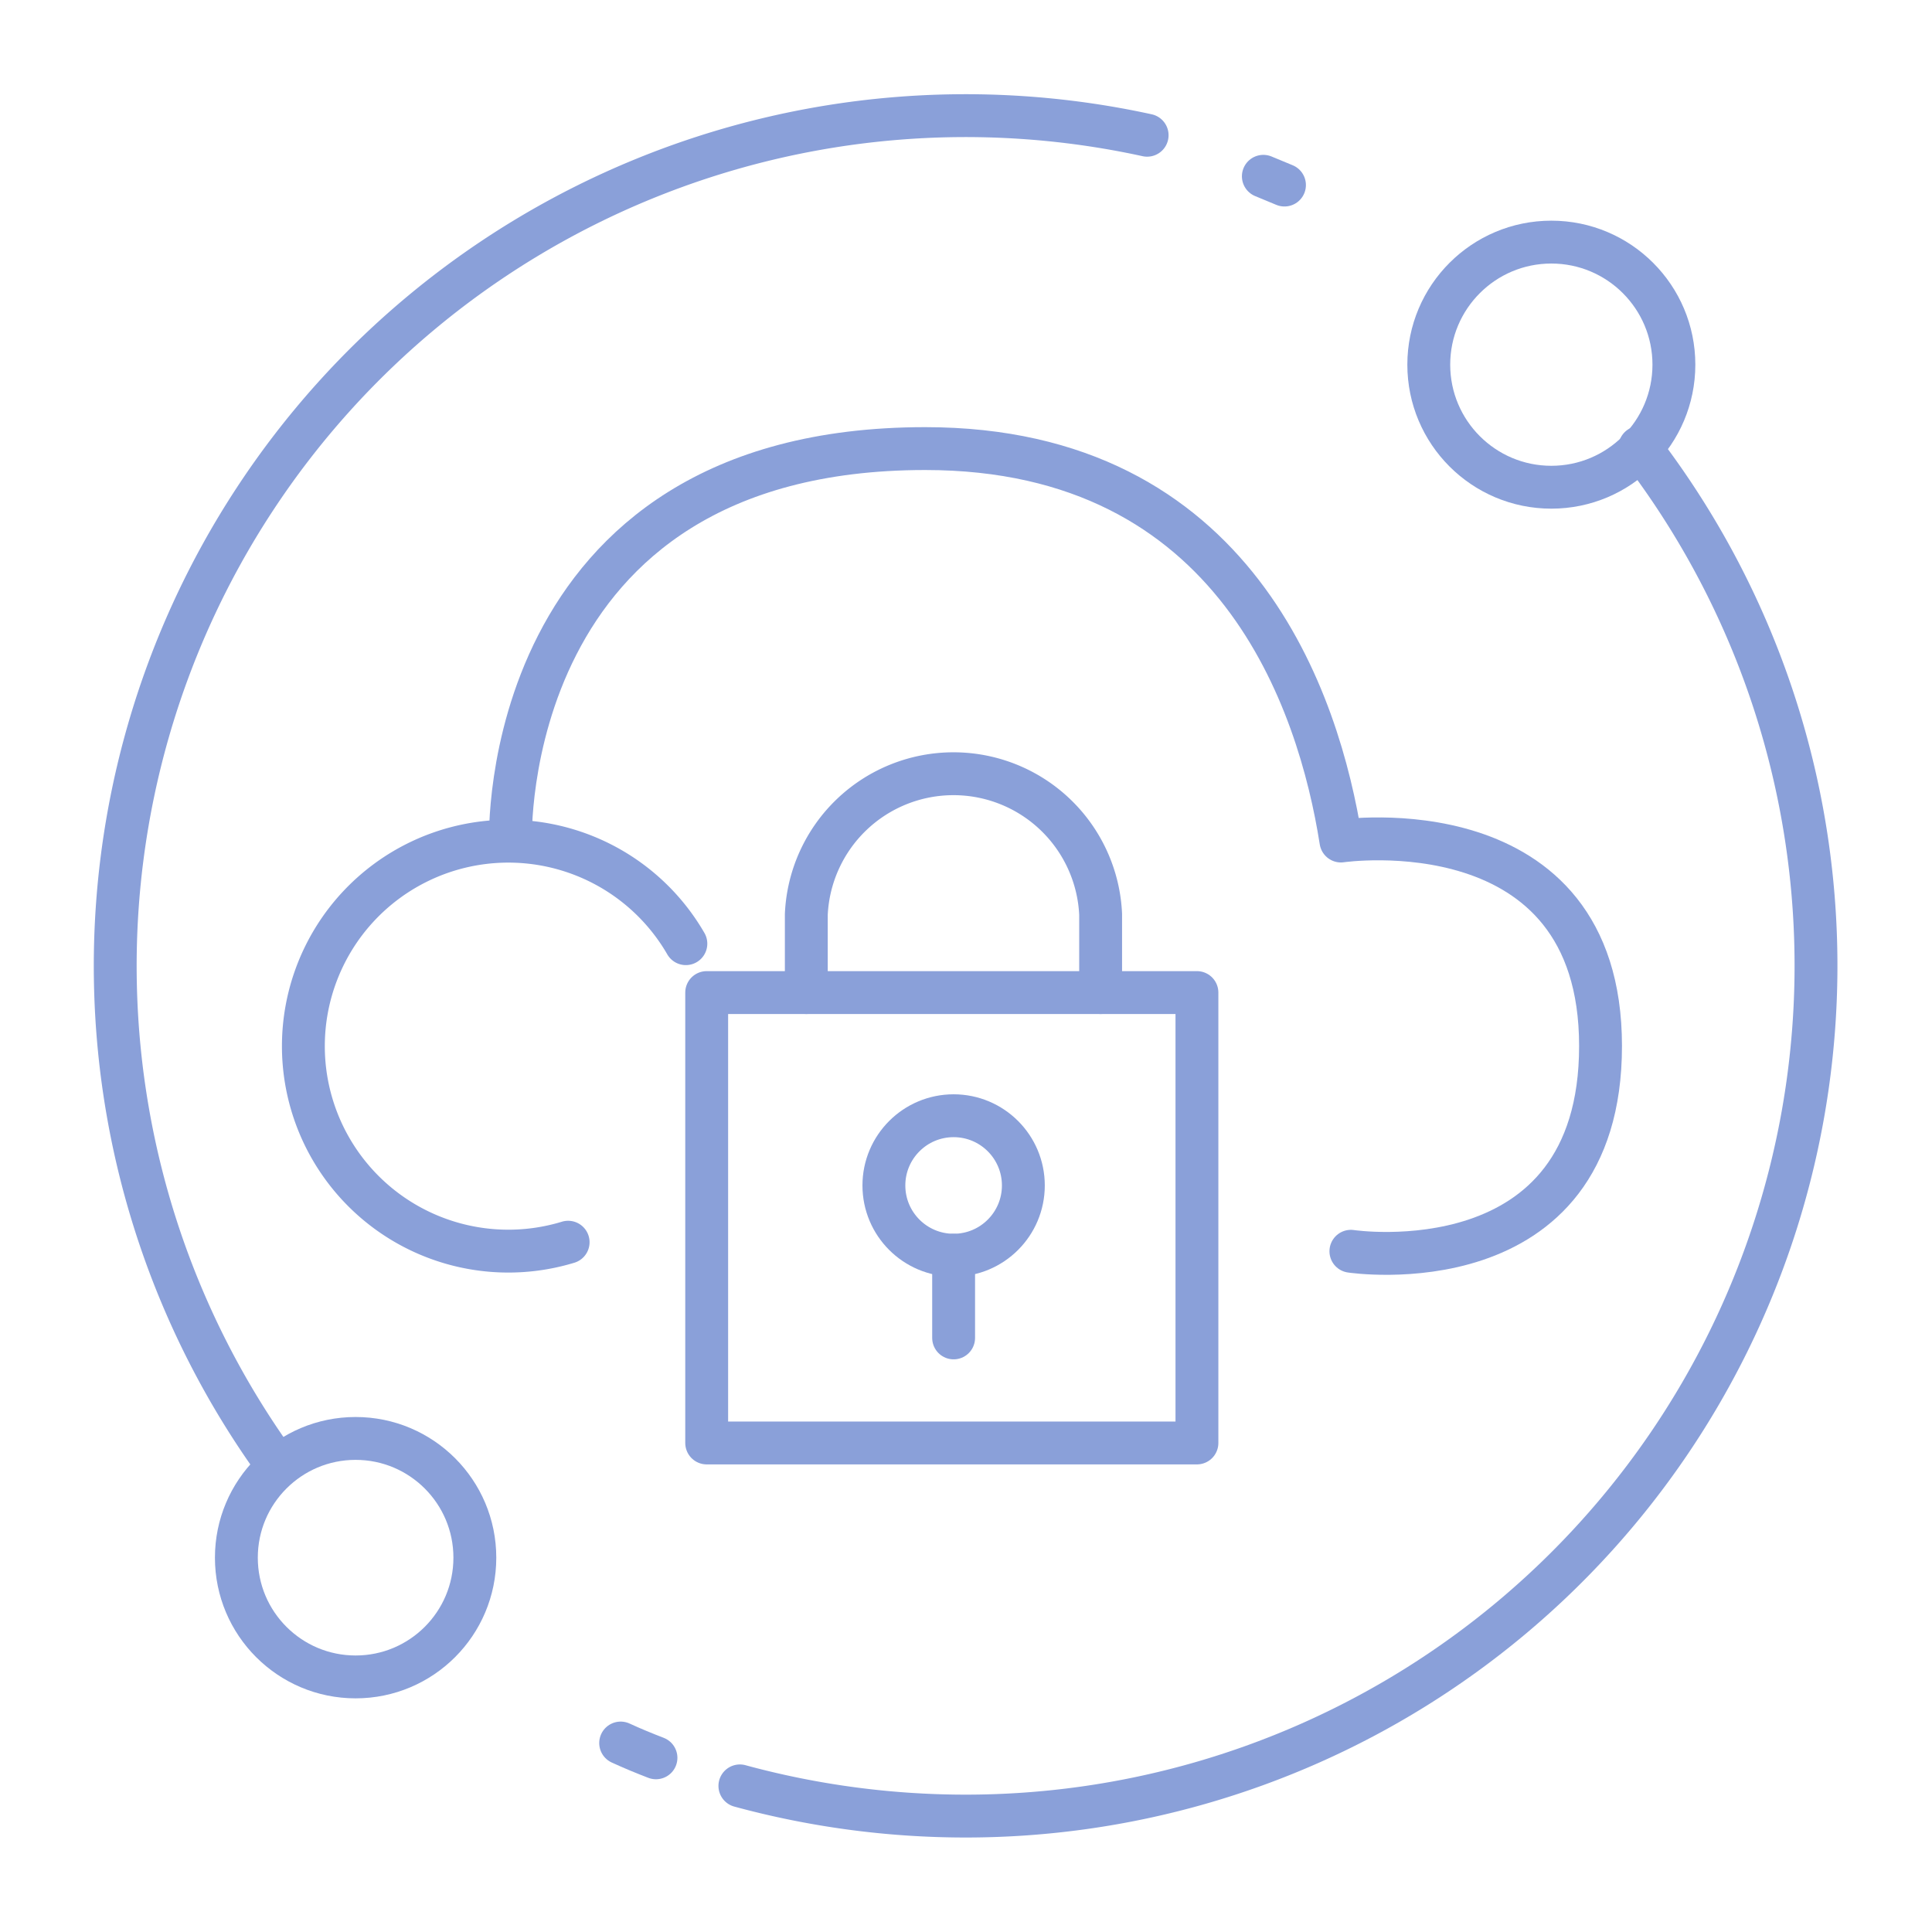
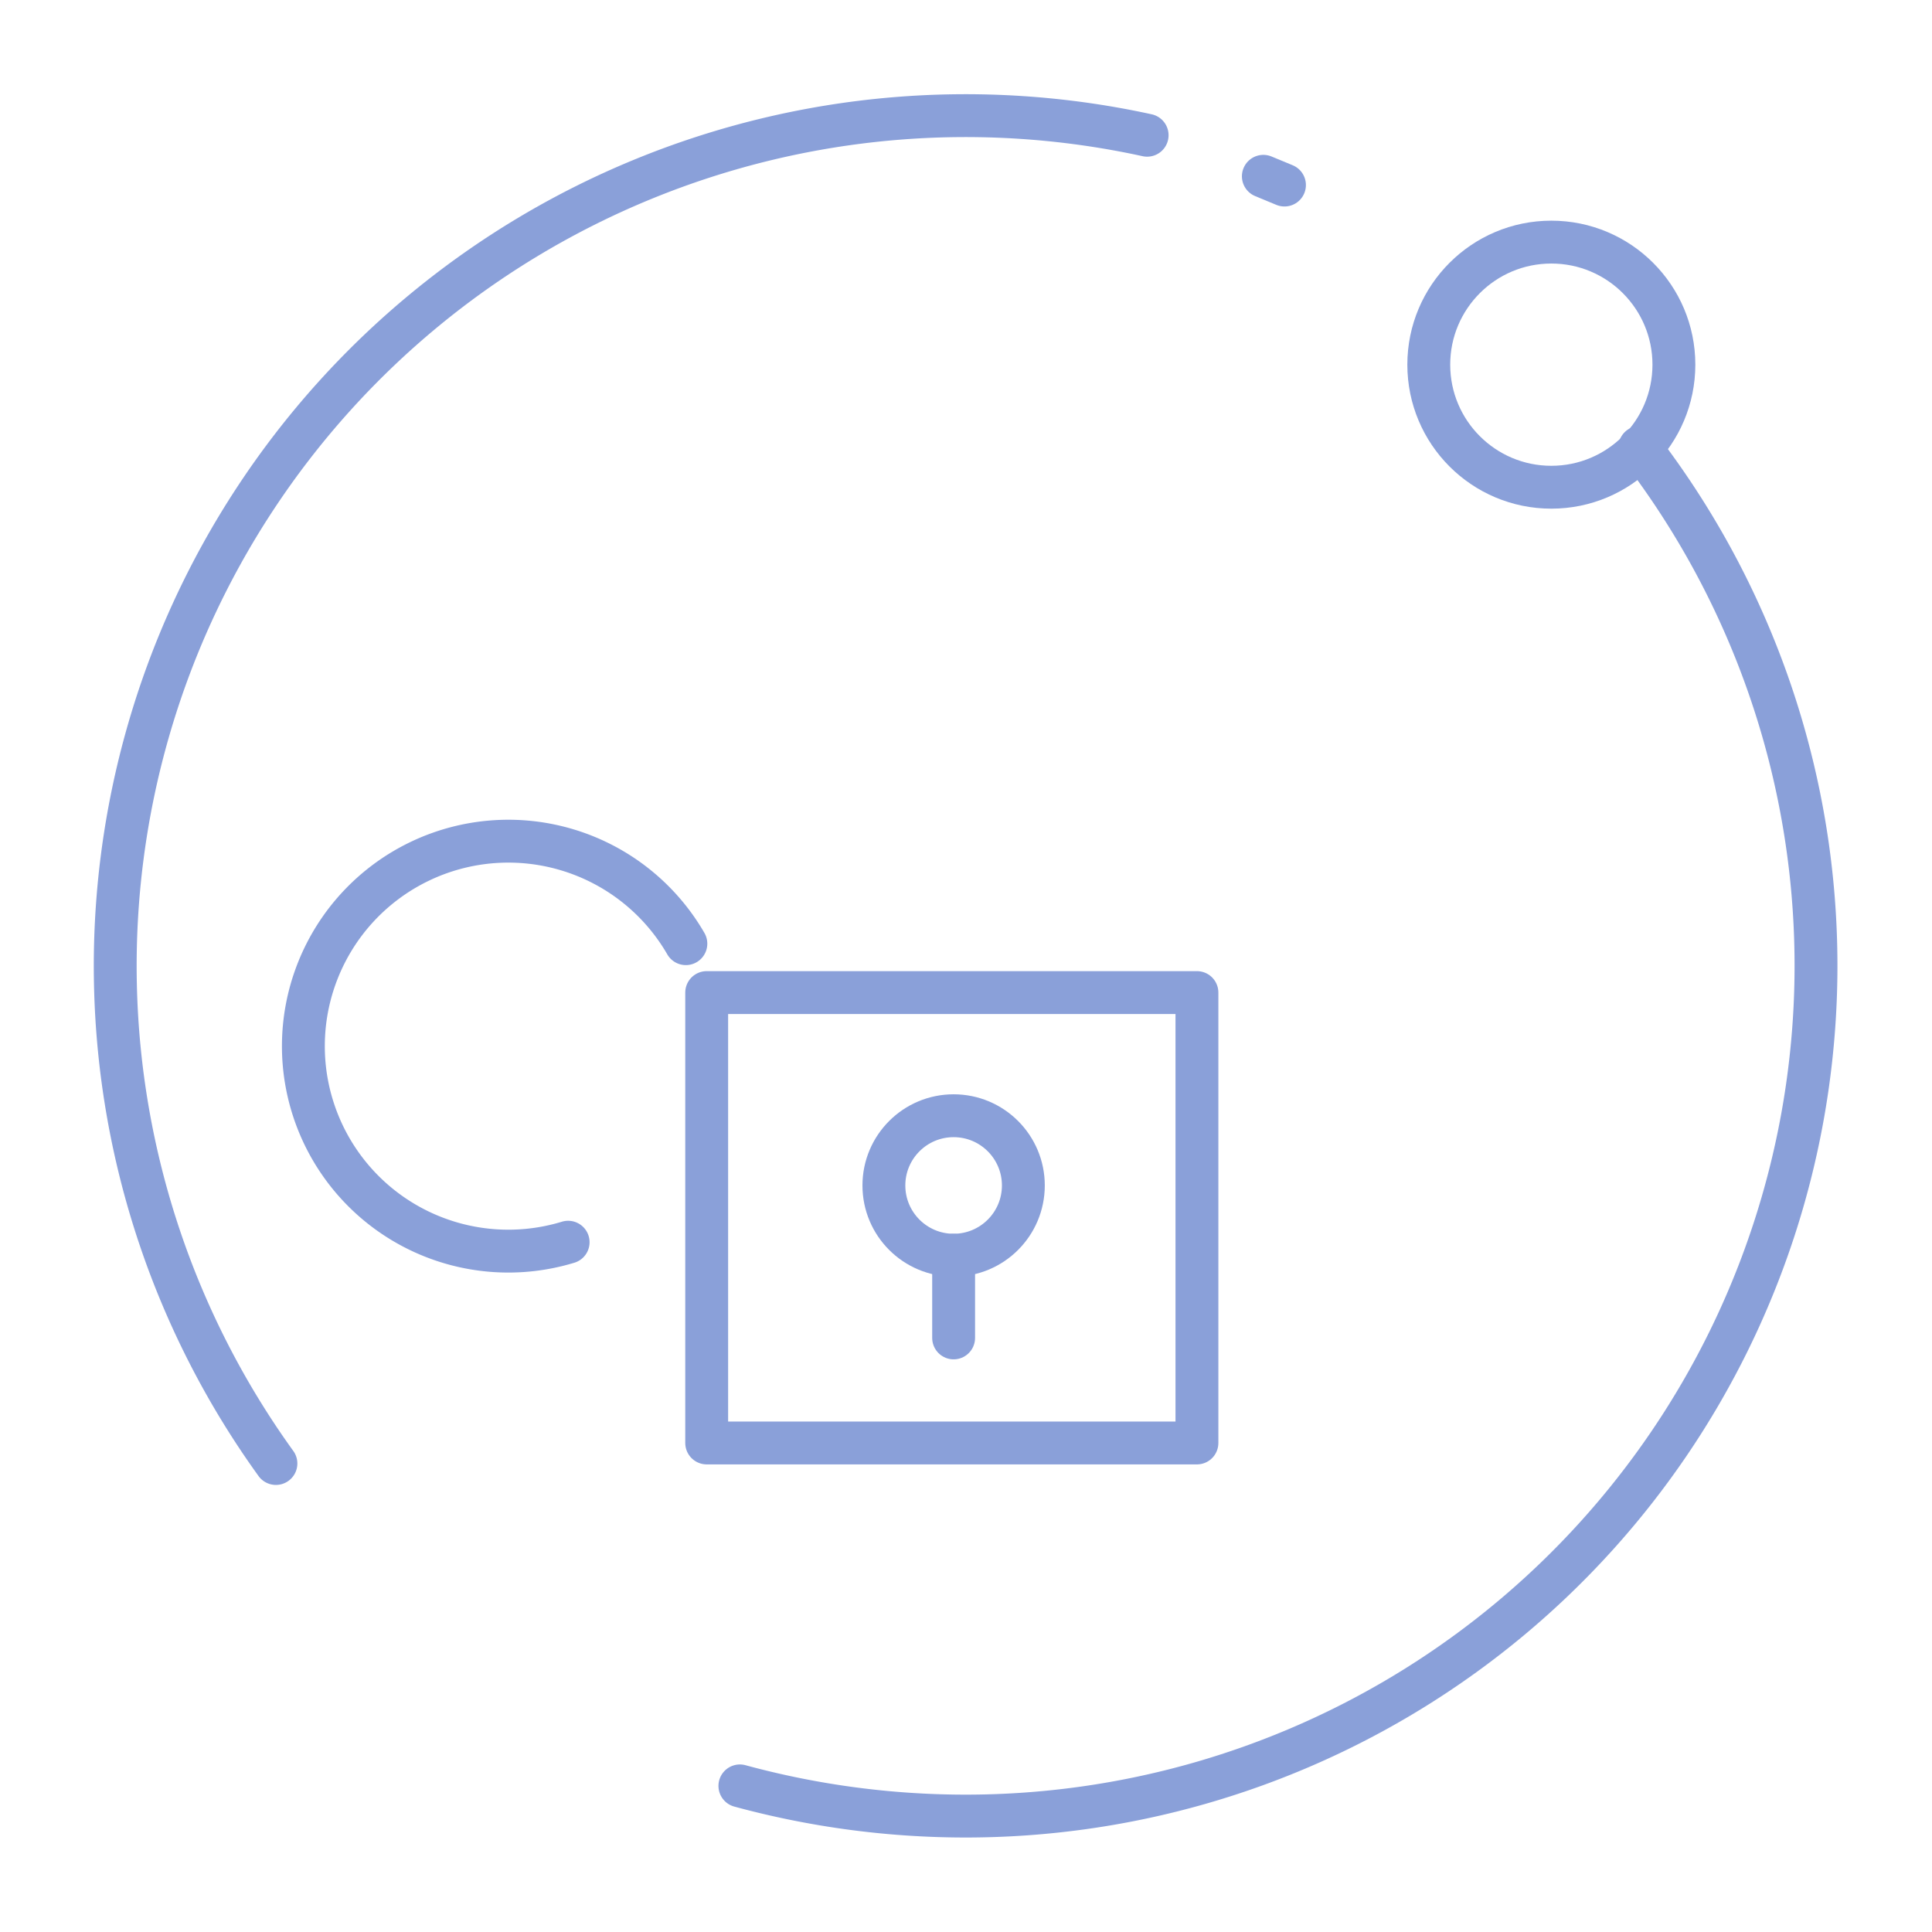
<svg xmlns="http://www.w3.org/2000/svg" id="Layer_1" data-name="Layer 1" viewBox="0 0 64 64">
  <defs>
    <style>.cls-1{fill:none;stroke:#8aa0d9;stroke-linecap:round;stroke-linejoin:round;stroke-width:1.42px;}</style>
  </defs>
  <path class="cls-1" d="M42.55,6.13l-.7-.29" />
  <path class="cls-1" d="M24.51,59.16a28.5,28.5,0,0,0,7.49,1A28.17,28.17,0,0,0,54.32,14.82" />
-   <path class="cls-1" d="M20.56,57.74c.39.18.78.34,1.17.49" />
  <path class="cls-1" d="M38,4.48a28.17,28.17,0,0,0-28.86,44" />
  <path class="cls-1" d="M22.72,31.26a6.79,6.79,0,1,0-3.9,9.89" />
-   <path class="cls-1" d="M16.91,27.86s-.44-13,13.74-13c10.32,0,13.05,8.42,13.77,13,0,0,8.6-1.26,8.6,6.79s-8.27,6.8-8.27,6.8" />
-   <path class="cls-1" d="M36.46,32.88V30.29a4.88,4.88,0,0,0-9.75,0v2.59" />
  <rect class="cls-1" x="23.41" y="32.88" width="16.24" height="14.92" />
  <circle class="cls-1" cx="31.59" cy="39.27" r="2.31" />
  <line class="cls-1" x1="31.59" y1="41.58" x2="31.59" y2="44.32" />
  <circle class="cls-1" cx="51.39" cy="12.08" r="4.06" />
-   <circle class="cls-1" cx="11.78" cy="51.6" r="3.95" />
</svg>